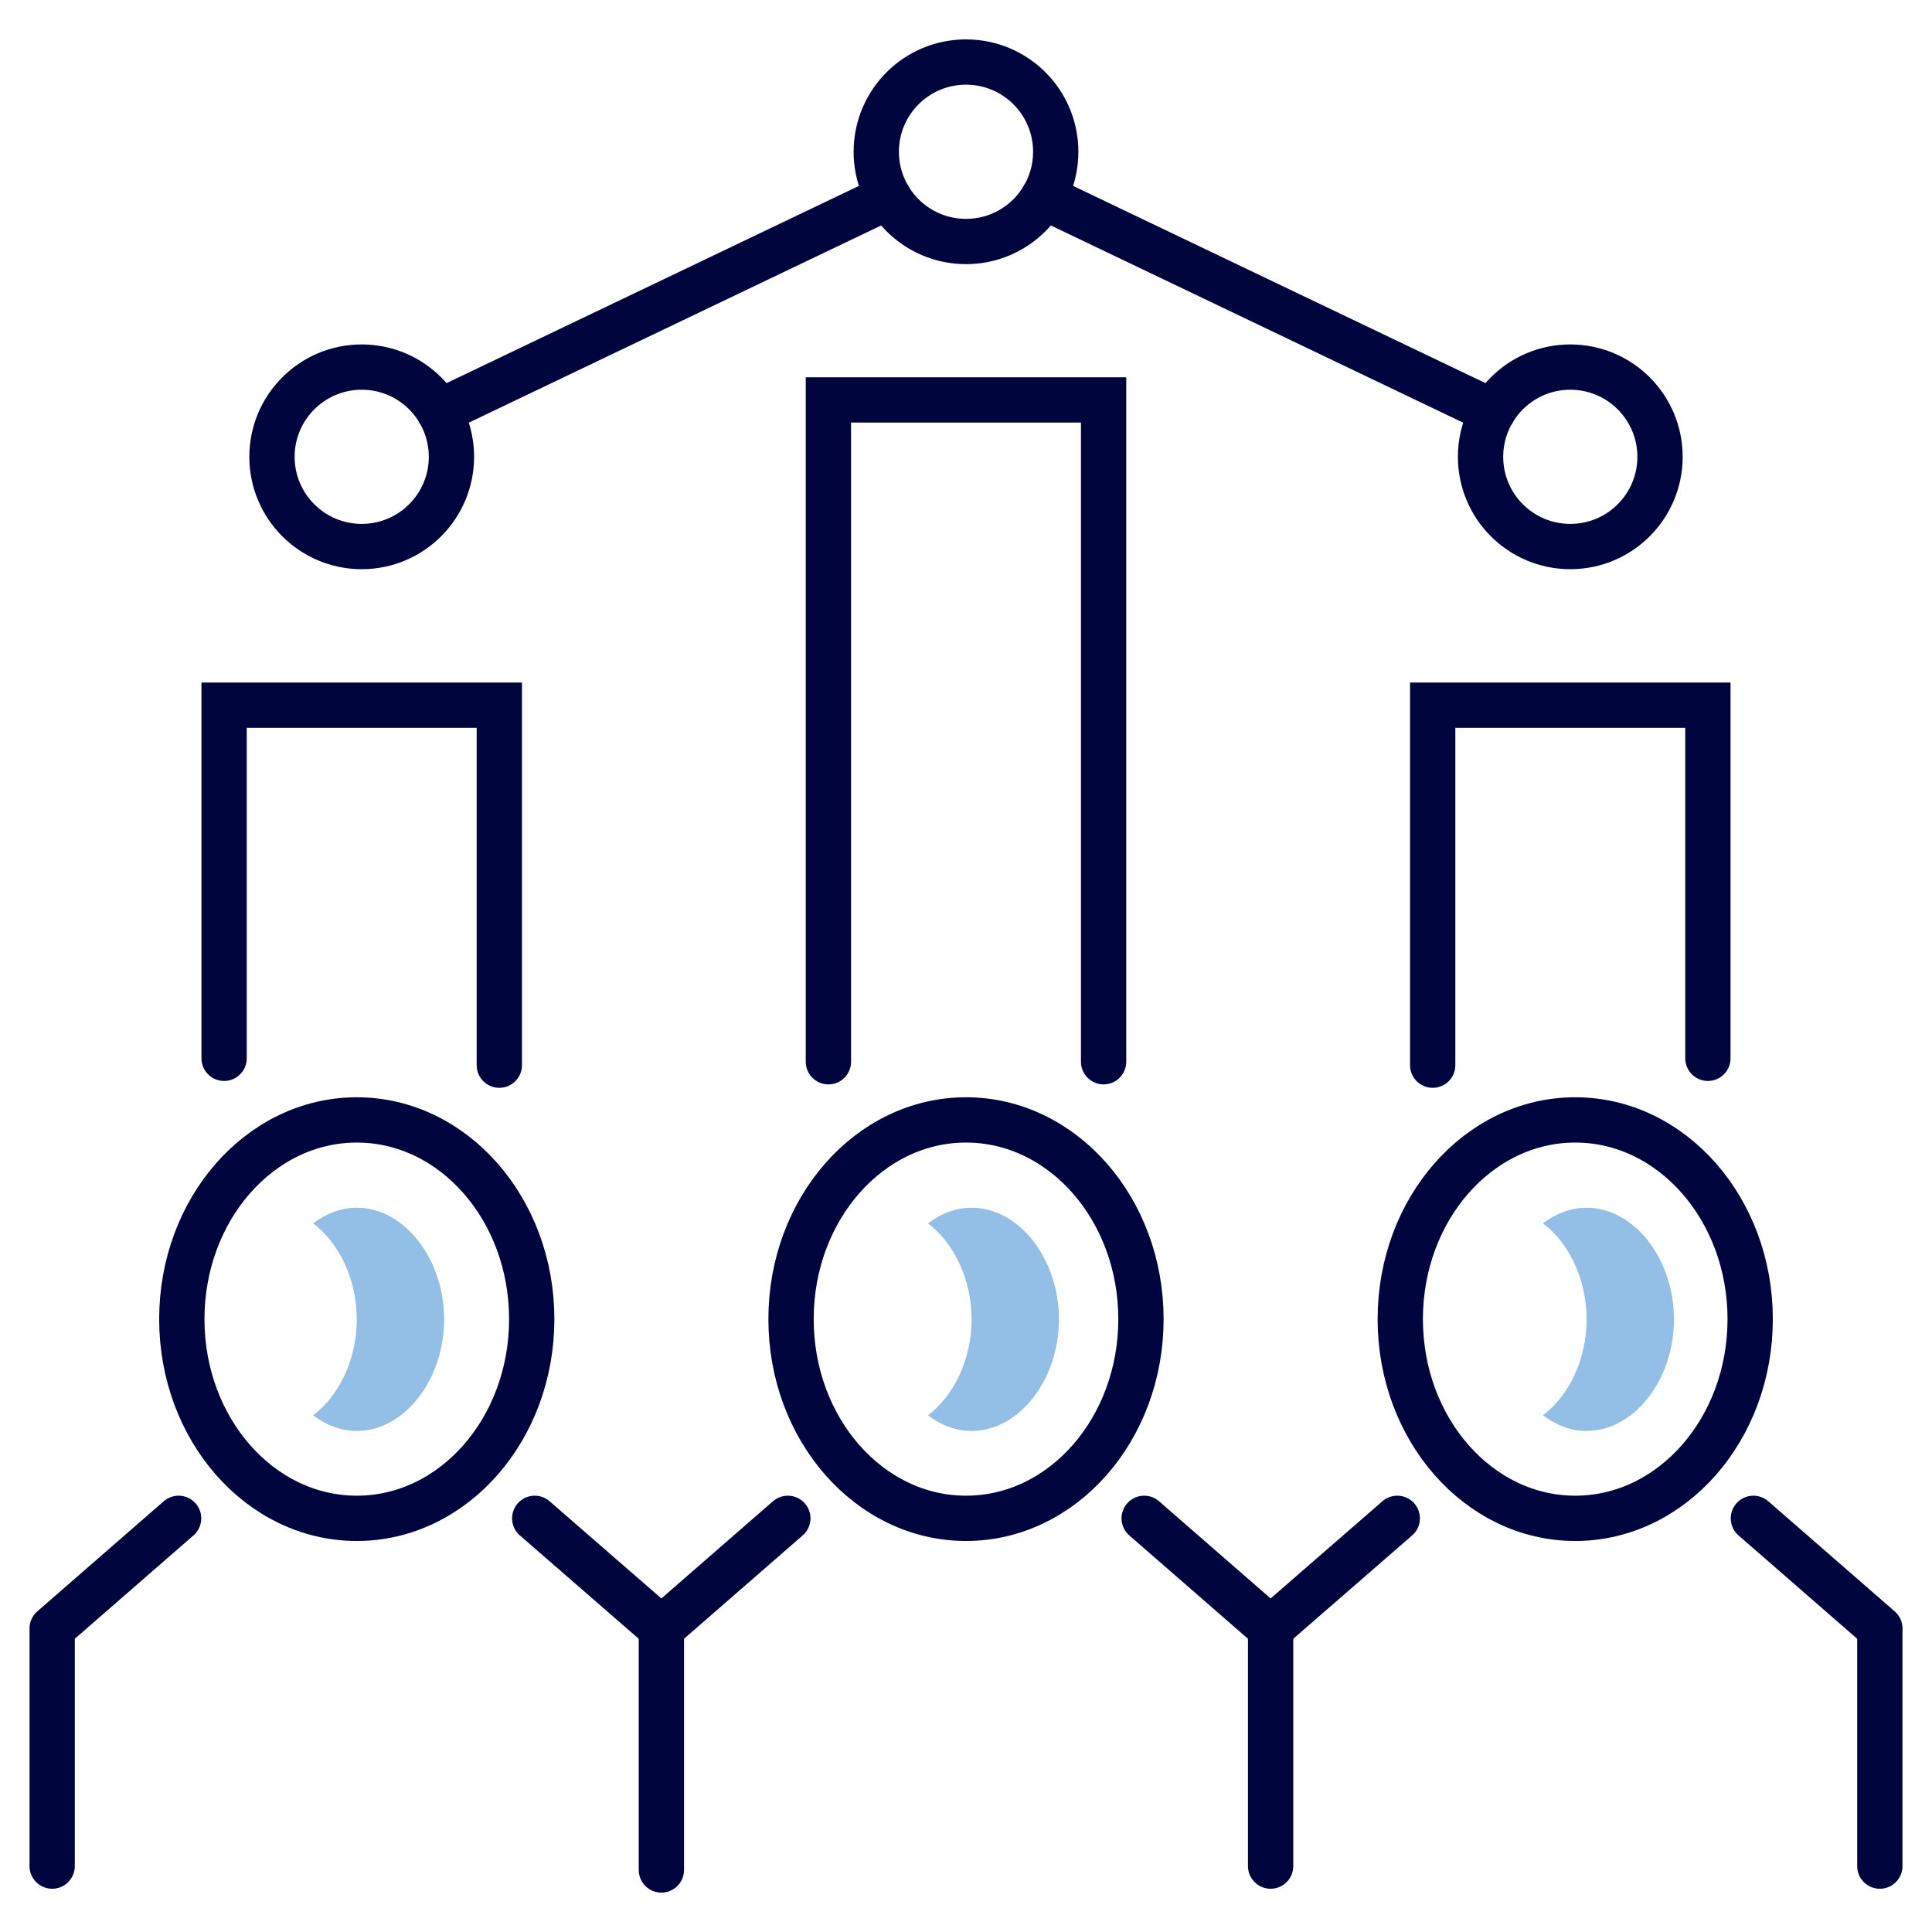
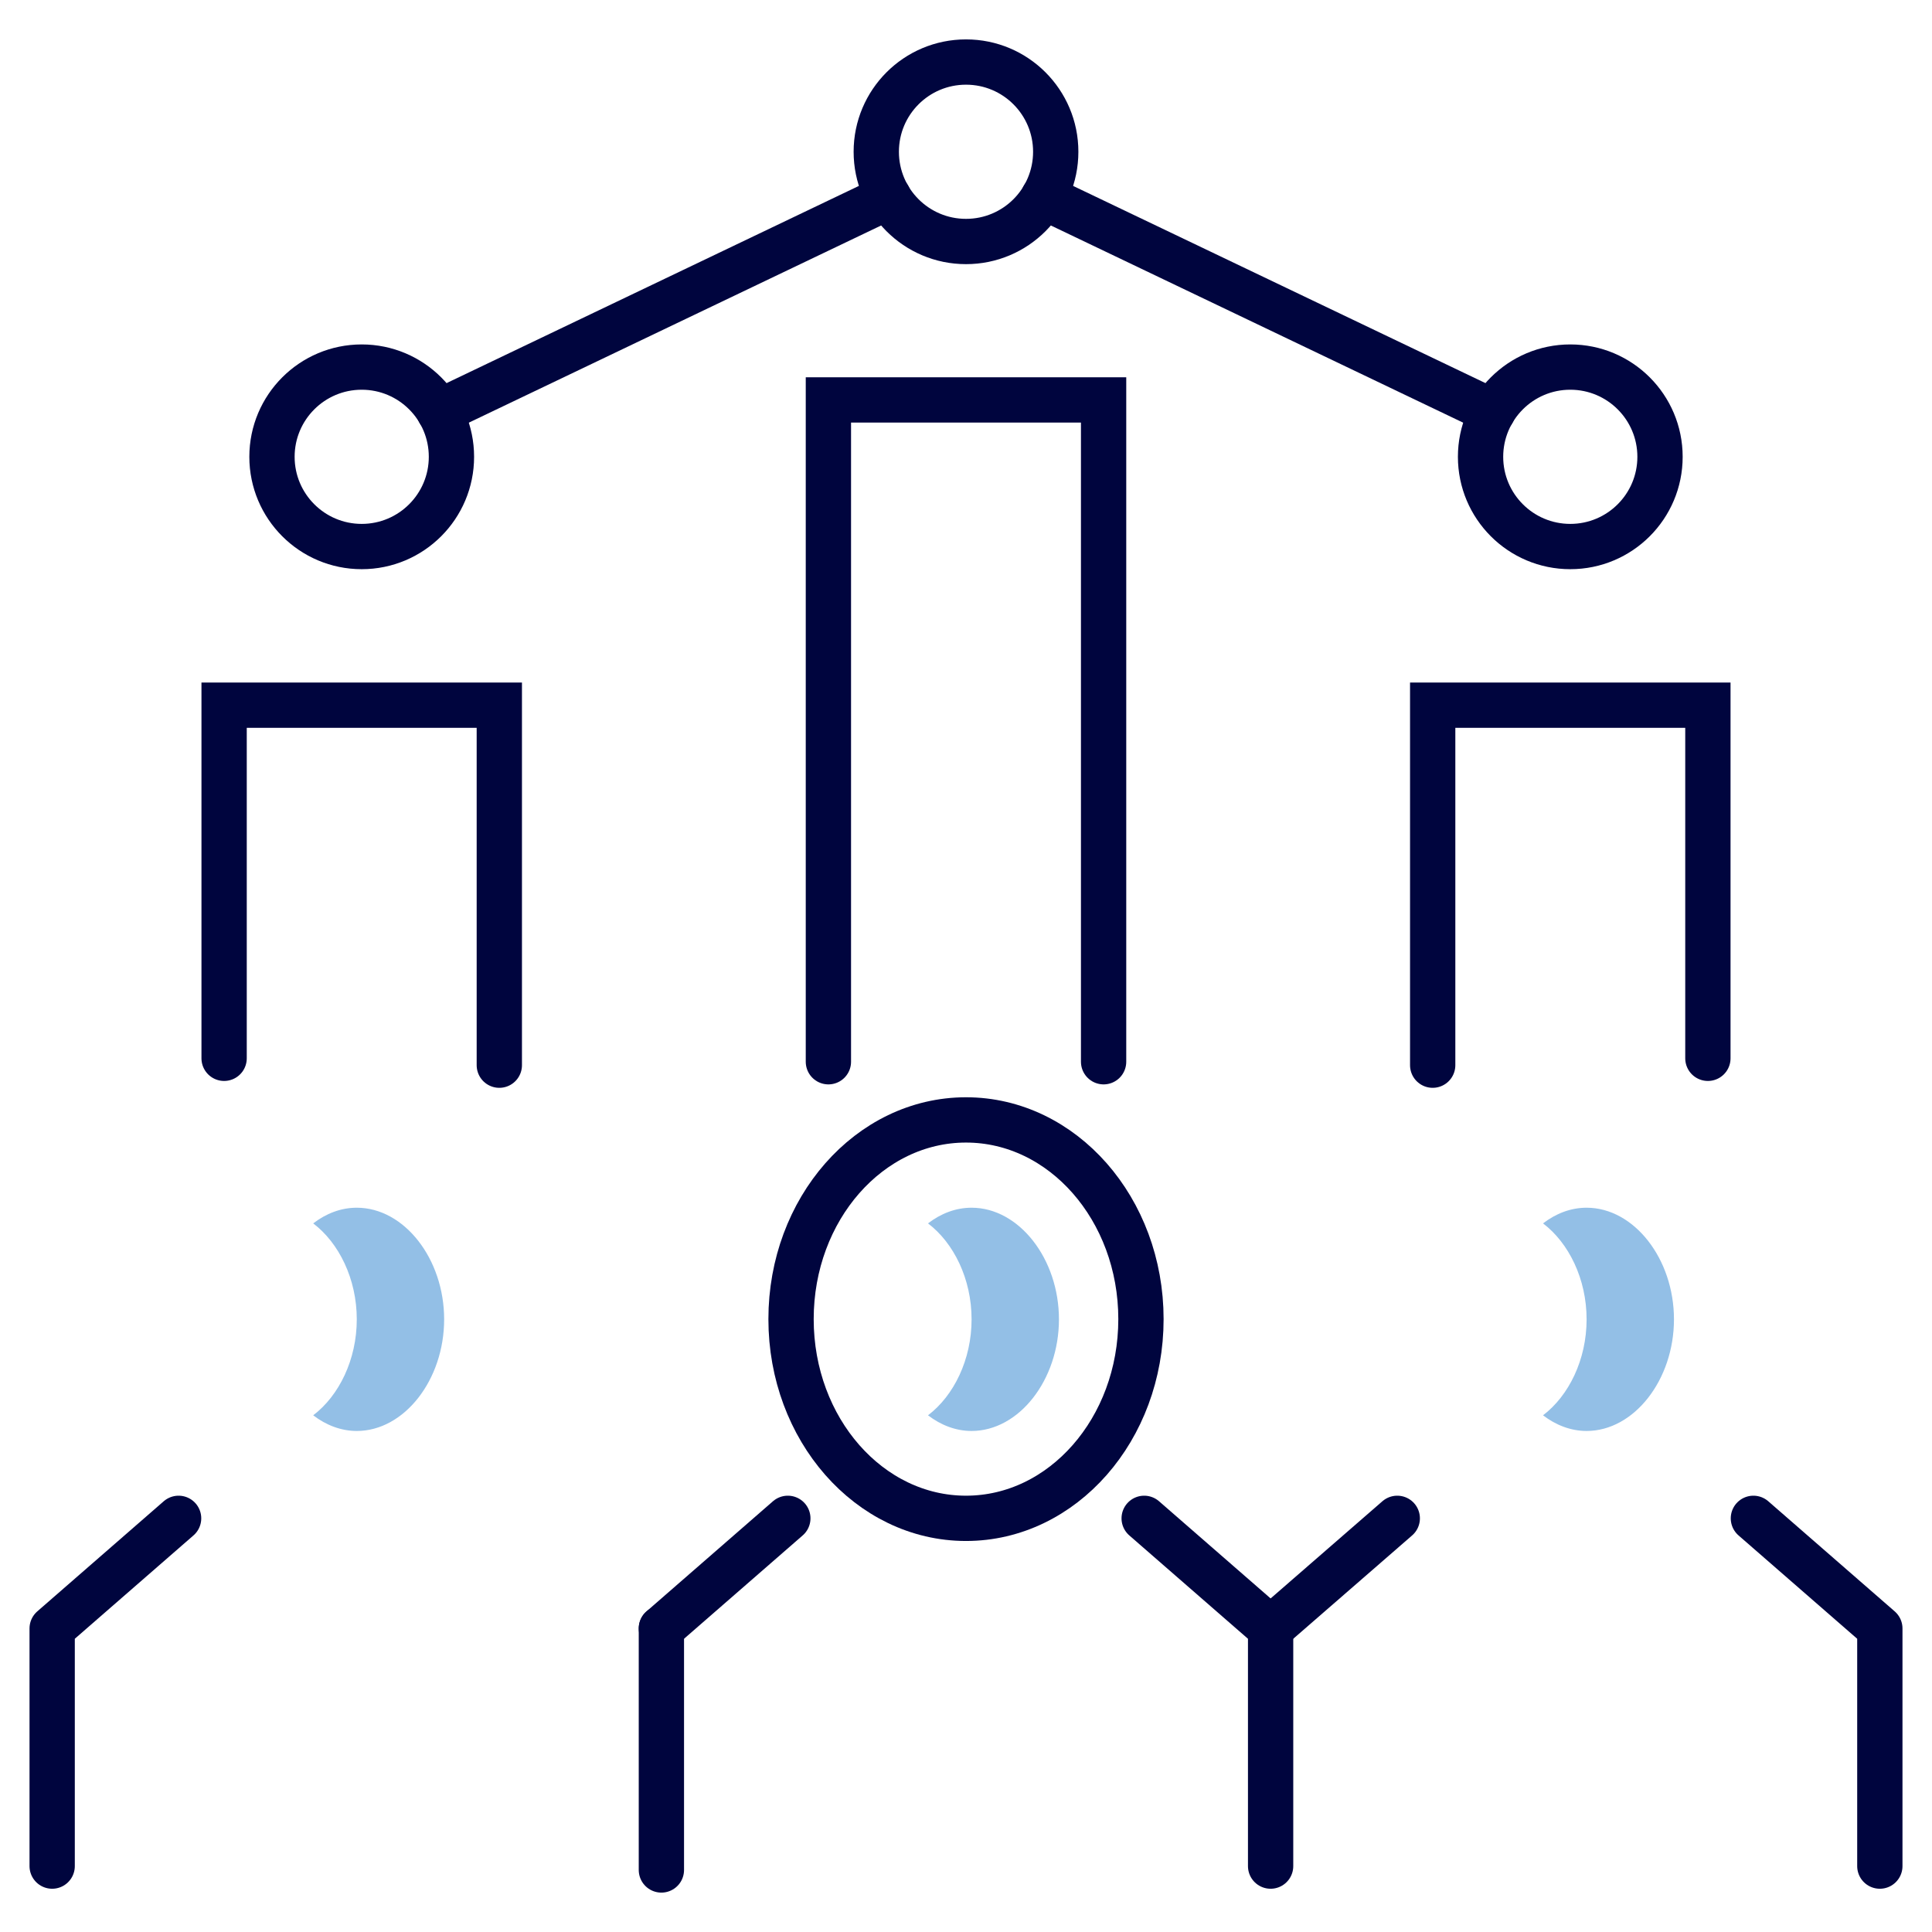
<svg xmlns="http://www.w3.org/2000/svg" id="a" width="240px" height="240px" viewBox="0 0 90 90">
  <polyline points="81.68 70.73 87.57 75.86 87.57 86.93" fill="none" stroke="#00053e" stroke-linecap="round" stroke-linejoin="round" stroke-width="2.11" />
  <line x1="65.09" y1="70.73" x2="59.19" y2="75.86" fill="none" stroke="#00053e" stroke-linecap="round" stroke-linejoin="round" stroke-width="2.11" />
  <polyline points="8.32 70.73 2.43 75.86 2.43 86.93" fill="none" stroke="#00053e" stroke-linecap="round" stroke-linejoin="round" stroke-width="2.11" />
-   <line x1="24.91" y1="70.73" x2="30.81" y2="75.86" fill="none" stroke="#00053e" stroke-linecap="round" stroke-linejoin="round" stroke-width="2.11" />
  <line x1="36.7" y1="70.73" x2="30.81" y2="75.86" fill="none" stroke="#00053e" stroke-linecap="round" stroke-linejoin="round" stroke-width="2.11" />
  <polyline points="53.3 70.73 59.19 75.86 59.19 86.93" fill="none" stroke="#00053e" stroke-linecap="round" stroke-linejoin="round" stroke-width="2.11" />
  <line x1="30.81" y1="75.86" x2="30.81" y2="87.11" fill="none" stroke="#00053e" stroke-linecap="round" stroke-miterlimit="10" stroke-width="2.11" />
-   <ellipse cx="73.38" cy="61.45" rx="8.15" ry="9.28" fill="none" stroke="#00053e" stroke-linecap="round" stroke-miterlimit="10" stroke-width="2.11" />
  <ellipse cx="45" cy="61.45" rx="8.15" ry="9.28" fill="none" stroke="#00053e" stroke-linecap="round" stroke-miterlimit="10" stroke-width="2.11" />
-   <ellipse cx="16.62" cy="61.45" rx="8.15" ry="9.28" fill="none" stroke="#00053e" stroke-linecap="round" stroke-miterlimit="10" stroke-width="2.11" />
  <path d="M16.62,56.26c-.74,0-1.43.27-2.03.73,1.2.91,2.03,2.59,2.03,4.47s-.83,3.56-2.03,4.47c.6.46,1.3.73,2.03.73,2.21,0,4.07-2.38,4.07-5.2s-1.86-5.2-4.07-5.2Z" fill="#93bfe6" />
  <path d="M45.26,56.26c-.74,0-1.43.27-2.03.73,1.2.91,2.03,2.59,2.03,4.47s-.83,3.56-2.03,4.47c.6.46,1.3.73,2.03.73,2.21,0,4.07-2.38,4.07-5.2s-1.86-5.2-4.07-5.2Z" fill="#93bfe6" />
  <path d="M73.91,56.26c-.74,0-1.43.27-2.03.73,1.2.91,2.03,2.59,2.03,4.47s-.83,3.56-2.03,4.47c.6.46,1.3.73,2.03.73,2.21,0,4.07-2.38,4.07-5.2s-1.86-5.2-4.07-5.2Z" fill="#93bfe6" />
  <polyline points="38.59 49.46 38.59 18.63 51.41 18.63 51.41 49.46" fill="none" stroke="#00053e" stroke-linecap="round" stroke-miterlimit="10" stroke-width="2.11" />
  <polyline points="10.44 49.3 10.44 32.85 23.26 32.85 23.26 49.62" fill="none" stroke="#00053e" stroke-linecap="round" stroke-miterlimit="10" stroke-width="2.11" />
  <polyline points="66.74 49.62 66.74 32.85 79.56 32.85 79.56 49.3" fill="none" stroke="#00053e" stroke-linecap="round" stroke-miterlimit="10" stroke-width="2.11" />
  <circle cx="16.85" cy="21.28" r="4.18" fill="none" stroke="#00053e" stroke-linecap="round" stroke-miterlimit="10" stroke-width="2.11" />
  <circle cx="73.15" cy="21.28" r="4.18" fill="none" stroke="#00053e" stroke-linecap="round" stroke-miterlimit="10" stroke-width="2.11" />
  <path d="M49.18,7.07c0,2.31-1.87,4.18-4.18,4.18s-4.18-1.87-4.18-4.18,1.87-4.18,4.18-4.18,4.18,1.87,4.18,4.18Z" fill="none" stroke="#00053e" stroke-linecap="round" stroke-miterlimit="10" stroke-width="2.11" />
  <line x1="48.61" y1="9.17" x2="69.54" y2="19.18" fill="none" stroke="#00053e" stroke-linecap="round" stroke-miterlimit="10" stroke-width="2.11" />
  <line x1="20.46" y1="19.18" x2="41.39" y2="9.17" fill="none" stroke="#00053e" stroke-linecap="round" stroke-miterlimit="10" stroke-width="2.11" />
</svg>